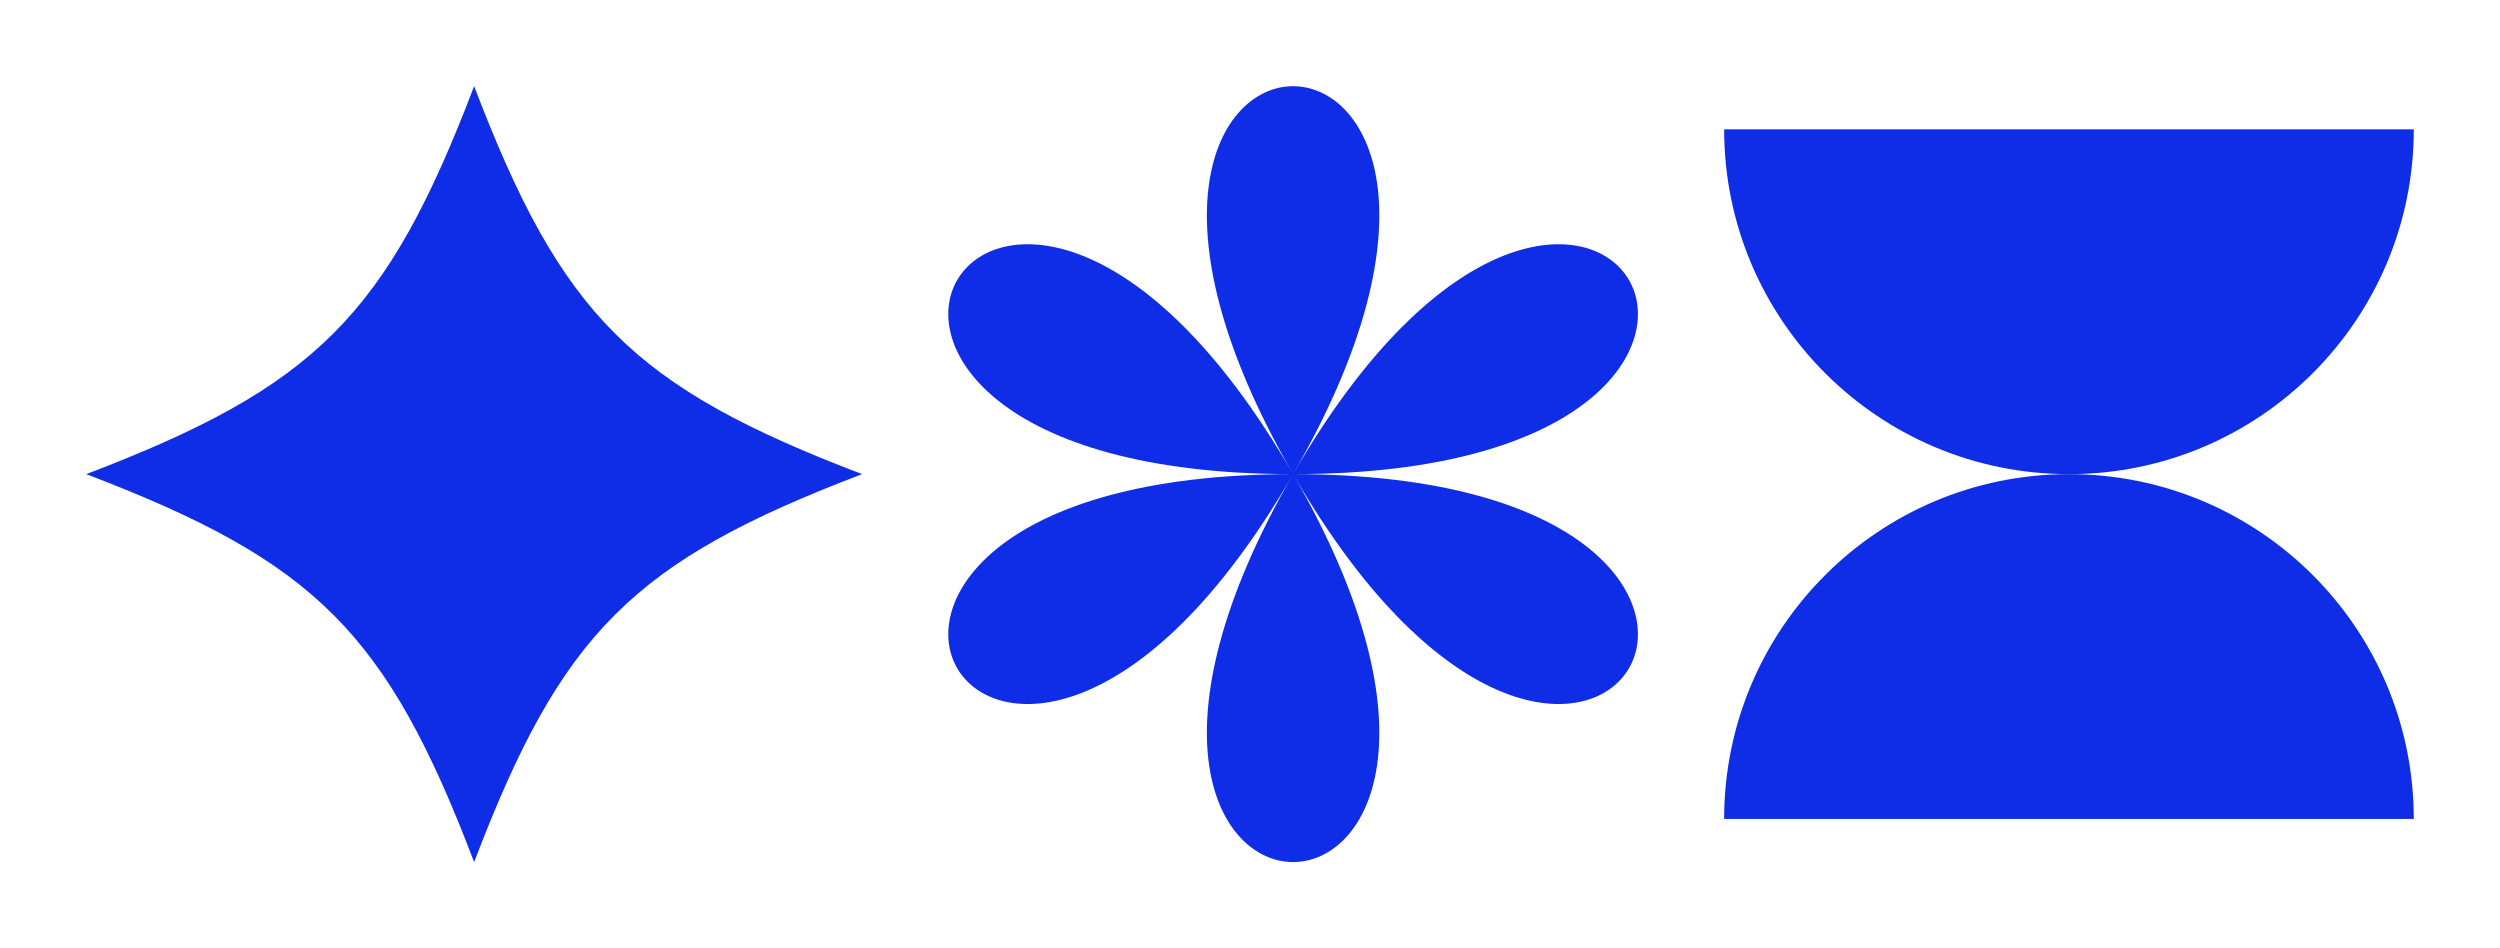
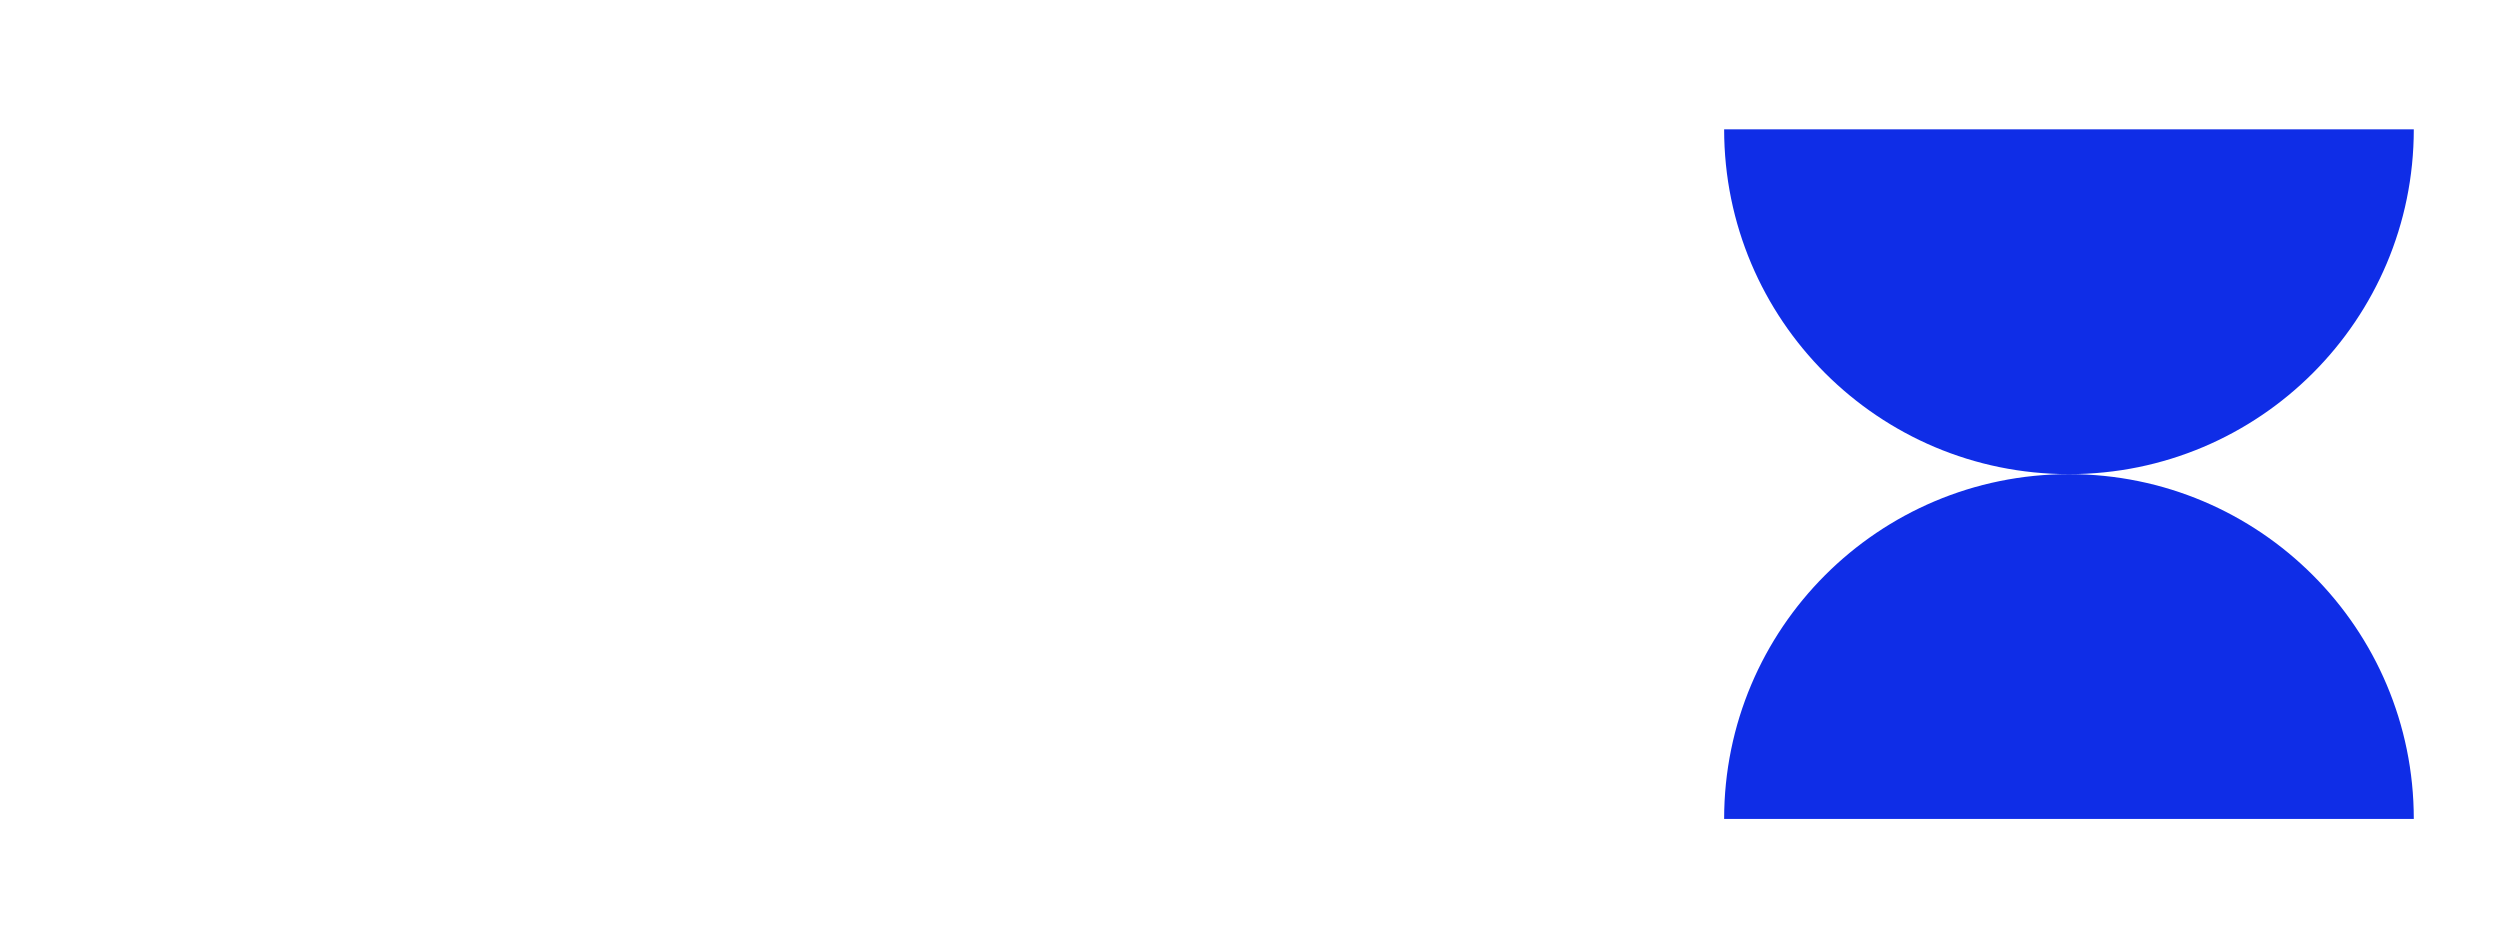
<svg xmlns="http://www.w3.org/2000/svg" fill="none" height="100%" overflow="visible" preserveAspectRatio="none" style="display: block;" viewBox="0 0 116 44" width="100%">
  <g id="Frame 2516">
-     <path d="M40 22C29.353 26.06 26.06 29.352 22 40C17.94 29.353 14.648 26.06 4 22C14.647 17.94 17.94 14.648 22 4C26.06 14.647 29.352 17.94 40 22Z" fill="#0F2DE7" id="Vector" />
-     <path d="M60 22C73.857 -2 46.143 -2 60 22C46.143 -2 32.287 22 60 22C46.143 46 32.287 22 60 22C73.857 46 46.143 46 60 22C87.713 22 73.857 46 60 22C87.713 22 73.857 -2 60 22Z" fill="#0F2DE7" id="Vector_2" />
    <g id="Union">
      <path d="M96 22C104.837 22 112 29.163 112 38H80C80 29.163 87.163 22 96 22Z" fill="#0F2DE7" />
      <path d="M112 6C112 14.837 104.837 22 96 22C87.163 22 80 14.837 80 6H112Z" fill="#0F2DE7" />
    </g>
  </g>
</svg>